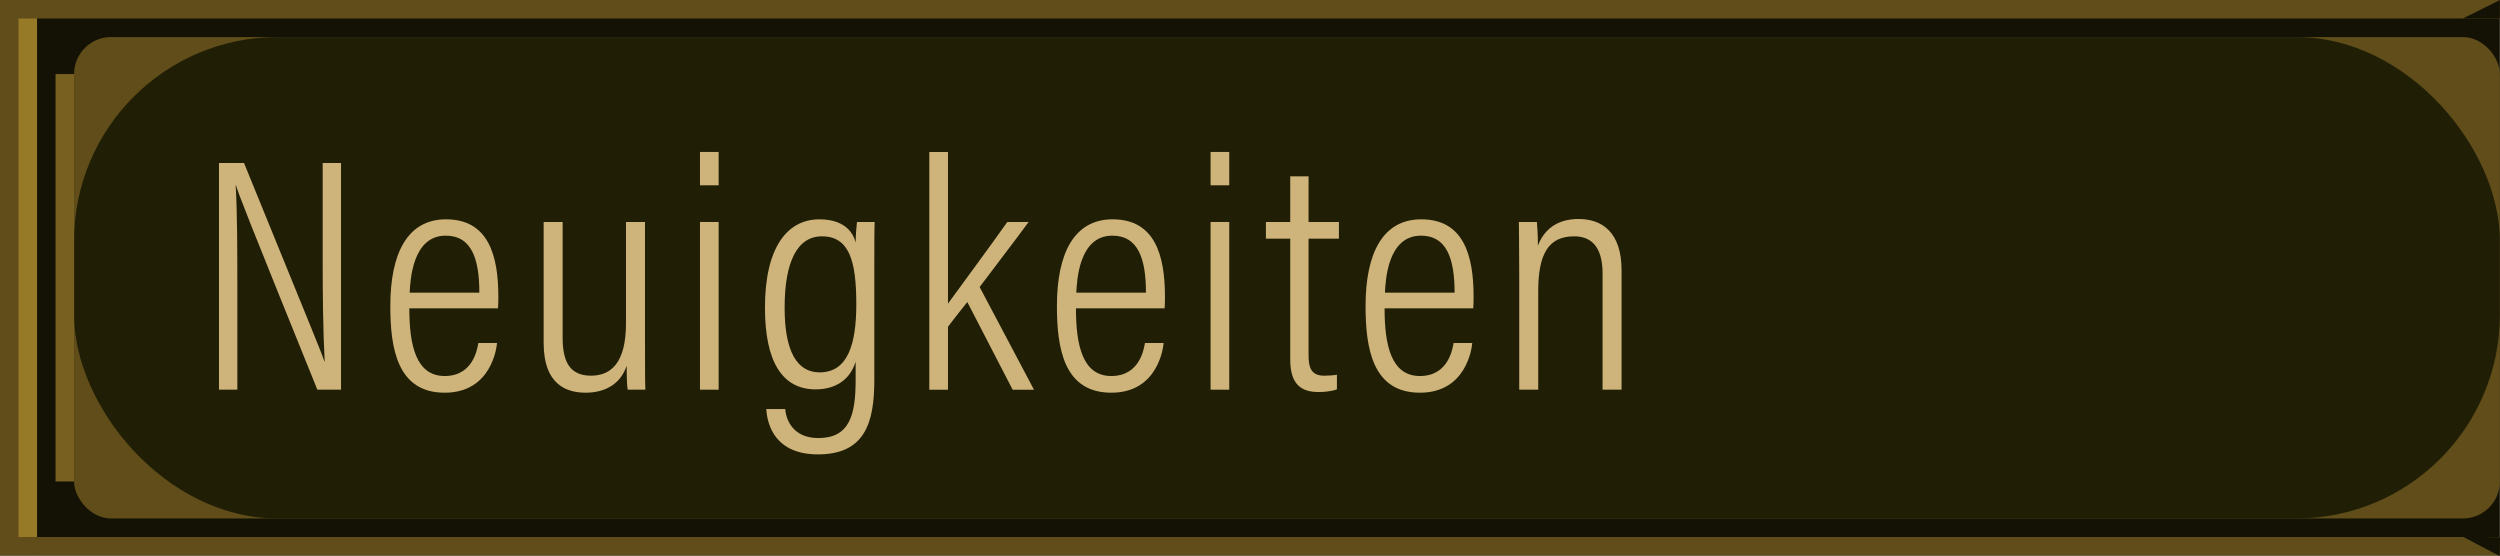
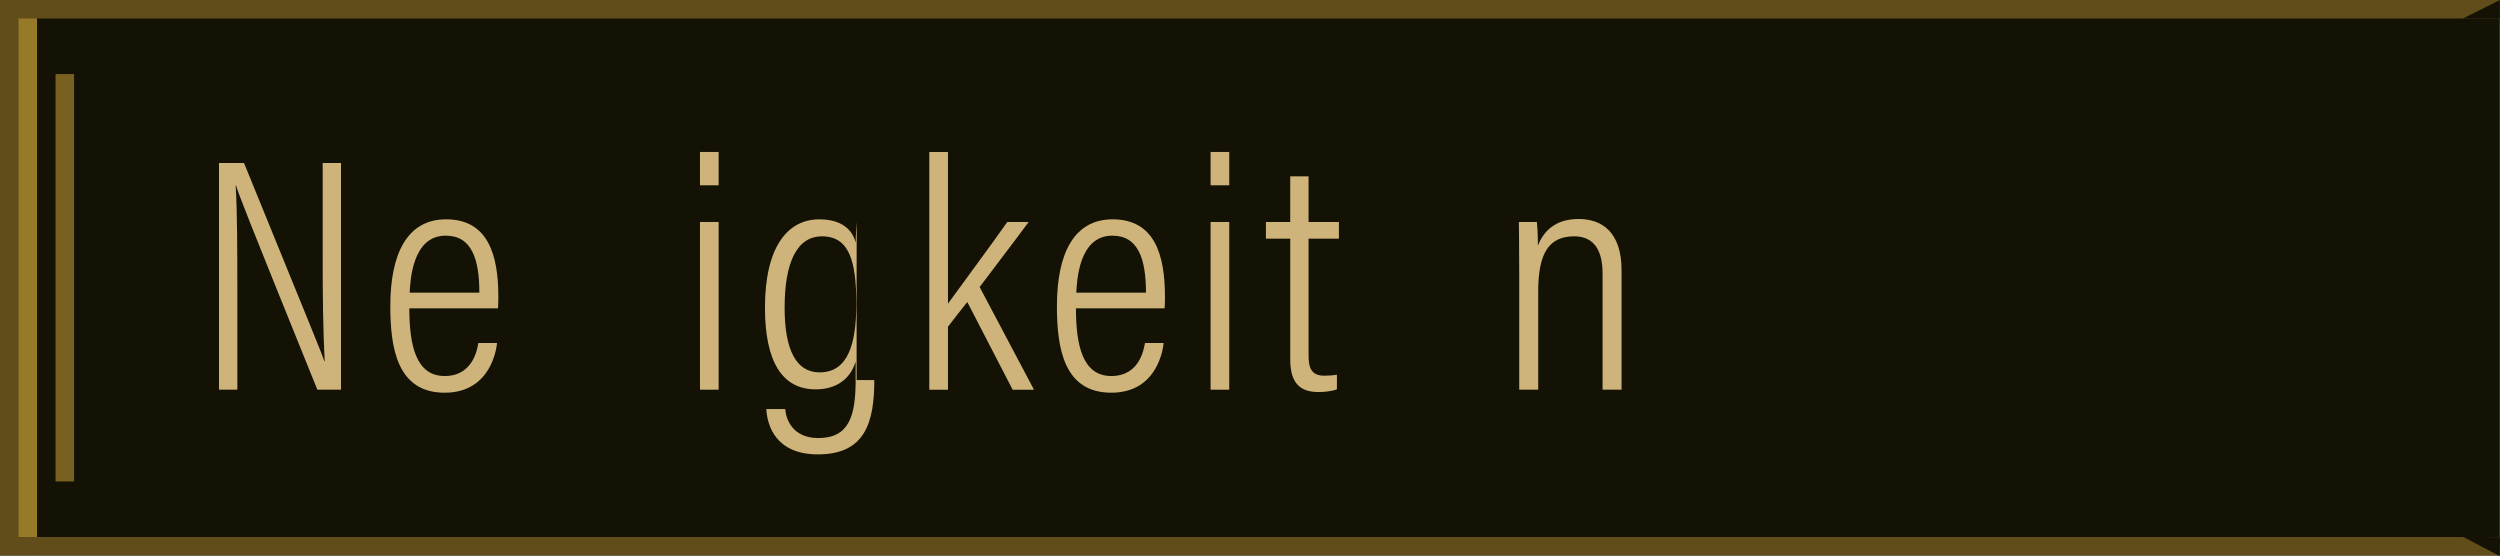
<svg xmlns="http://www.w3.org/2000/svg" id="b" viewBox="0 0 135.007 30.014">
  <defs>
    <style>.d{fill:#201f06;}.e{fill:#786120;}.f{fill:#131204;}.g{fill:#ceb47a;}.h{fill:#977a28;}.i{fill:#604d19;}</style>
  </defs>
  <g id="c">
    <g>
      <rect class="f" width="135" height="30" />
-       <rect class="i" x="4" y="2" width="131" height="26" rx="2" ry="2" />
-       <rect class="d" x="4" y="2" width="131" height="26" rx="11" ry="11" />
      <rect class="i" width="2" height="30" />
      <rect class="i" x="2" width="133" height="1" />
      <rect class="i" x="2" y="29" width="133" height="1" />
      <rect class="e" x="3" y="4" width="1" height="22" />
      <polygon class="f" points="134.993 30.014 134.958 30.013 133.007 28.986 135.007 29.014 134.993 30.014" />
      <polygon class="f" points="135 1 134.965 1 133 1 135 0 135 1" />
      <rect class="h" x="1" y="1" width="1" height="28" />
      <g>
        <path class="g" d="M11.826,21.045V8.801h1.351c3.709,9.11,4.177,10.209,4.339,10.713h.018c-.09-1.71-.108-3.565-.108-5.546v-5.167h.99v12.243h-1.278c-3.853-9.524-4.267-10.587-4.393-11.037h-.018c.09,1.53,.09,3.619,.09,5.815v5.222h-.99Z" />
        <path class="g" d="M22.105,16.652c0,1.998,.36,3.654,1.909,3.654,1.566,0,1.765-1.512,1.818-1.782h1.008c-.018,.216-.288,2.683-2.827,2.683-2.575,0-2.935-2.431-2.935-4.682,0-2.862,.937-4.681,3.007-4.681,2.287,0,2.827,1.944,2.827,4.177,0,.126,0,.378-.018,.631h-4.79Zm3.781-.847c0-1.818-.414-3.079-1.818-3.079-1.819,0-1.909,2.467-1.945,3.079h3.763Z" />
-         <path class="g" d="M34.832,18.632c0,1.08,0,1.98,.019,2.412h-.955c-.035-.252-.054-.594-.054-1.296-.306,.937-1.099,1.458-2.215,1.458-.954,0-2.269-.36-2.269-2.7v-6.519h1.026v6.266c0,1.261,.378,2.035,1.53,2.035,1.062,0,1.891-.666,1.891-2.827v-5.474h1.026v6.645Z" />
        <path class="g" d="M37.801,10.007v-1.801h1.008v1.801h-1.008Zm0,1.98h1.008v9.057h-1.008V11.988Z" />
-         <path class="g" d="M47.215,20.523c0,2.305-.504,4.015-3.043,4.015-2.25,0-2.736-1.513-2.79-2.448h1.025c.036,.576,.414,1.566,1.783,1.566,1.674,0,2.017-1.207,2.017-3.133v-.99c-.307,.99-1.099,1.494-2.161,1.494-1.801,0-2.736-1.494-2.736-4.411,0-3.313,1.242-4.771,2.935-4.771,1.242,0,1.801,.594,1.963,1.26,0-.45,.054-.954,.071-1.116h.955c-.019,.433-.019,1.368-.019,2.575v5.96Zm-2.952-.414c1.53,0,1.98-1.531,1.98-3.691,0-2.323-.379-3.655-1.854-3.655-1.333,0-2.017,1.368-2.017,3.854,0,2.322,.647,3.493,1.891,3.493Z" />
+         <path class="g" d="M47.215,20.523c0,2.305-.504,4.015-3.043,4.015-2.25,0-2.736-1.513-2.79-2.448h1.025c.036,.576,.414,1.566,1.783,1.566,1.674,0,2.017-1.207,2.017-3.133v-.99c-.307,.99-1.099,1.494-2.161,1.494-1.801,0-2.736-1.494-2.736-4.411,0-3.313,1.242-4.771,2.935-4.771,1.242,0,1.801,.594,1.963,1.26,0-.45,.054-.954,.071-1.116c-.019,.433-.019,1.368-.019,2.575v5.96Zm-2.952-.414c1.53,0,1.98-1.531,1.98-3.691,0-2.323-.379-3.655-1.854-3.655-1.333,0-2.017,1.368-2.017,3.854,0,2.322,.647,3.493,1.891,3.493Z" />
        <path class="g" d="M51.192,16.399c.559-.773,2.358-3.204,3.205-4.411h1.152c-.847,1.152-1.782,2.359-2.646,3.512l2.935,5.545h-1.152l-2.449-4.735c-.27,.324-.773,.99-1.044,1.333v3.402h-1.008V8.207h1.008v8.192Z" />
        <path class="g" d="M58.104,16.652c0,1.998,.36,3.654,1.909,3.654,1.566,0,1.764-1.512,1.818-1.782h1.008c-.018,.216-.288,2.683-2.826,2.683-2.575,0-2.936-2.431-2.936-4.682,0-2.862,.937-4.681,3.007-4.681,2.287,0,2.827,1.944,2.827,4.177,0,.126,0,.378-.018,.631h-4.79Zm3.781-.847c0-1.818-.414-3.079-1.818-3.079-1.818,0-1.909,2.467-1.944,3.079h3.763Z" />
        <path class="g" d="M65.375,10.007v-1.801h1.008v1.801h-1.008Zm0,1.98h1.008v9.057h-1.008V11.988Z" />
        <path class="g" d="M68.362,11.988h1.314v-2.467h.99v2.467h1.639v.9h-1.639v6.302c0,.666,.145,1.099,.847,1.099,.216,0,.521-.019,.684-.054v.792c-.288,.107-.702,.144-.99,.144-.918,0-1.53-.396-1.53-1.746v-6.536h-1.314v-.9Z" />
-         <path class="g" d="M74.771,16.652c0,1.998,.36,3.654,1.908,3.654,1.567,0,1.765-1.512,1.819-1.782h1.008c-.018,.216-.288,2.683-2.827,2.683-2.574,0-2.935-2.431-2.935-4.682,0-2.862,.937-4.681,3.007-4.681,2.287,0,2.827,1.944,2.827,4.177,0,.126,0,.378-.019,.631h-4.789Zm3.781-.847c0-1.818-.414-3.079-1.818-3.079-1.818,0-1.909,2.467-1.944,3.079h3.763Z" />
        <path class="g" d="M82.042,14.779c0-1.854-.019-2.395-.019-2.791h.973c.018,.216,.054,.559,.054,1.278,.307-.792,.954-1.44,2.196-1.44,1.243,0,2.323,.685,2.323,2.773v6.445h-1.026v-6.283c0-1.171-.414-1.999-1.53-1.999-1.387,0-1.945,.937-1.945,2.971v5.312h-1.025v-6.266Z" />
      </g>
    </g>
  </g>
</svg>